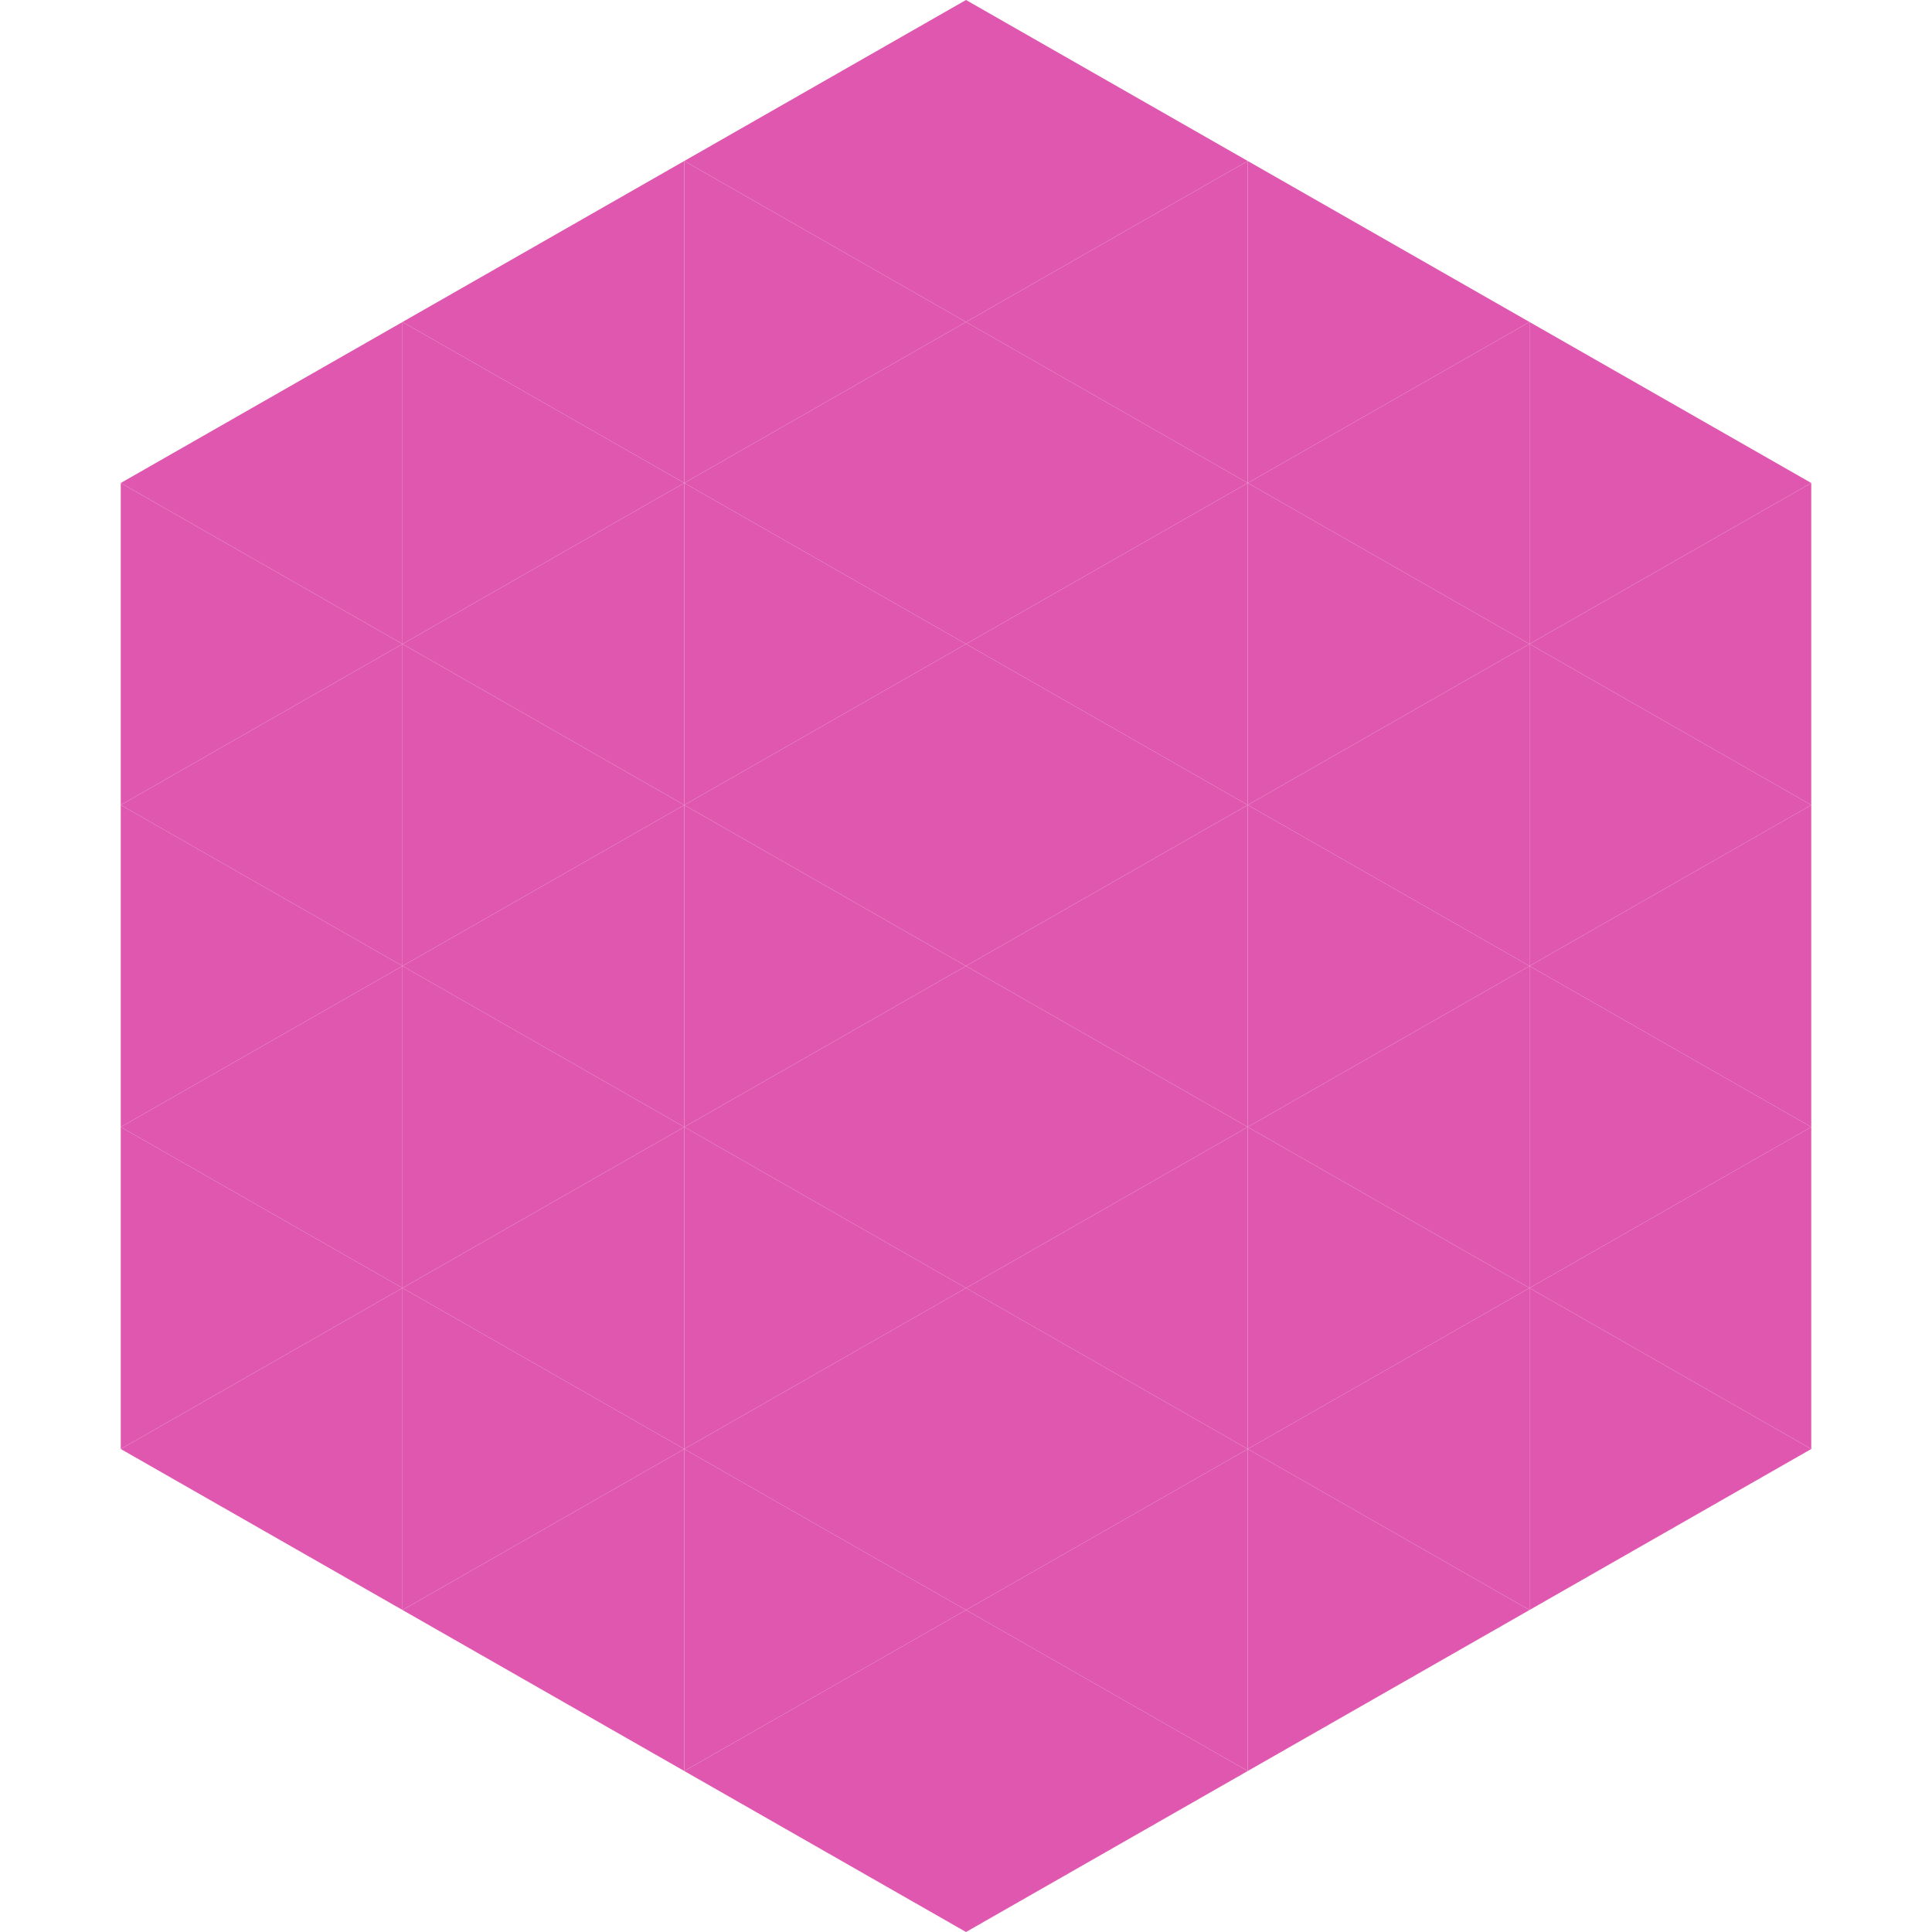
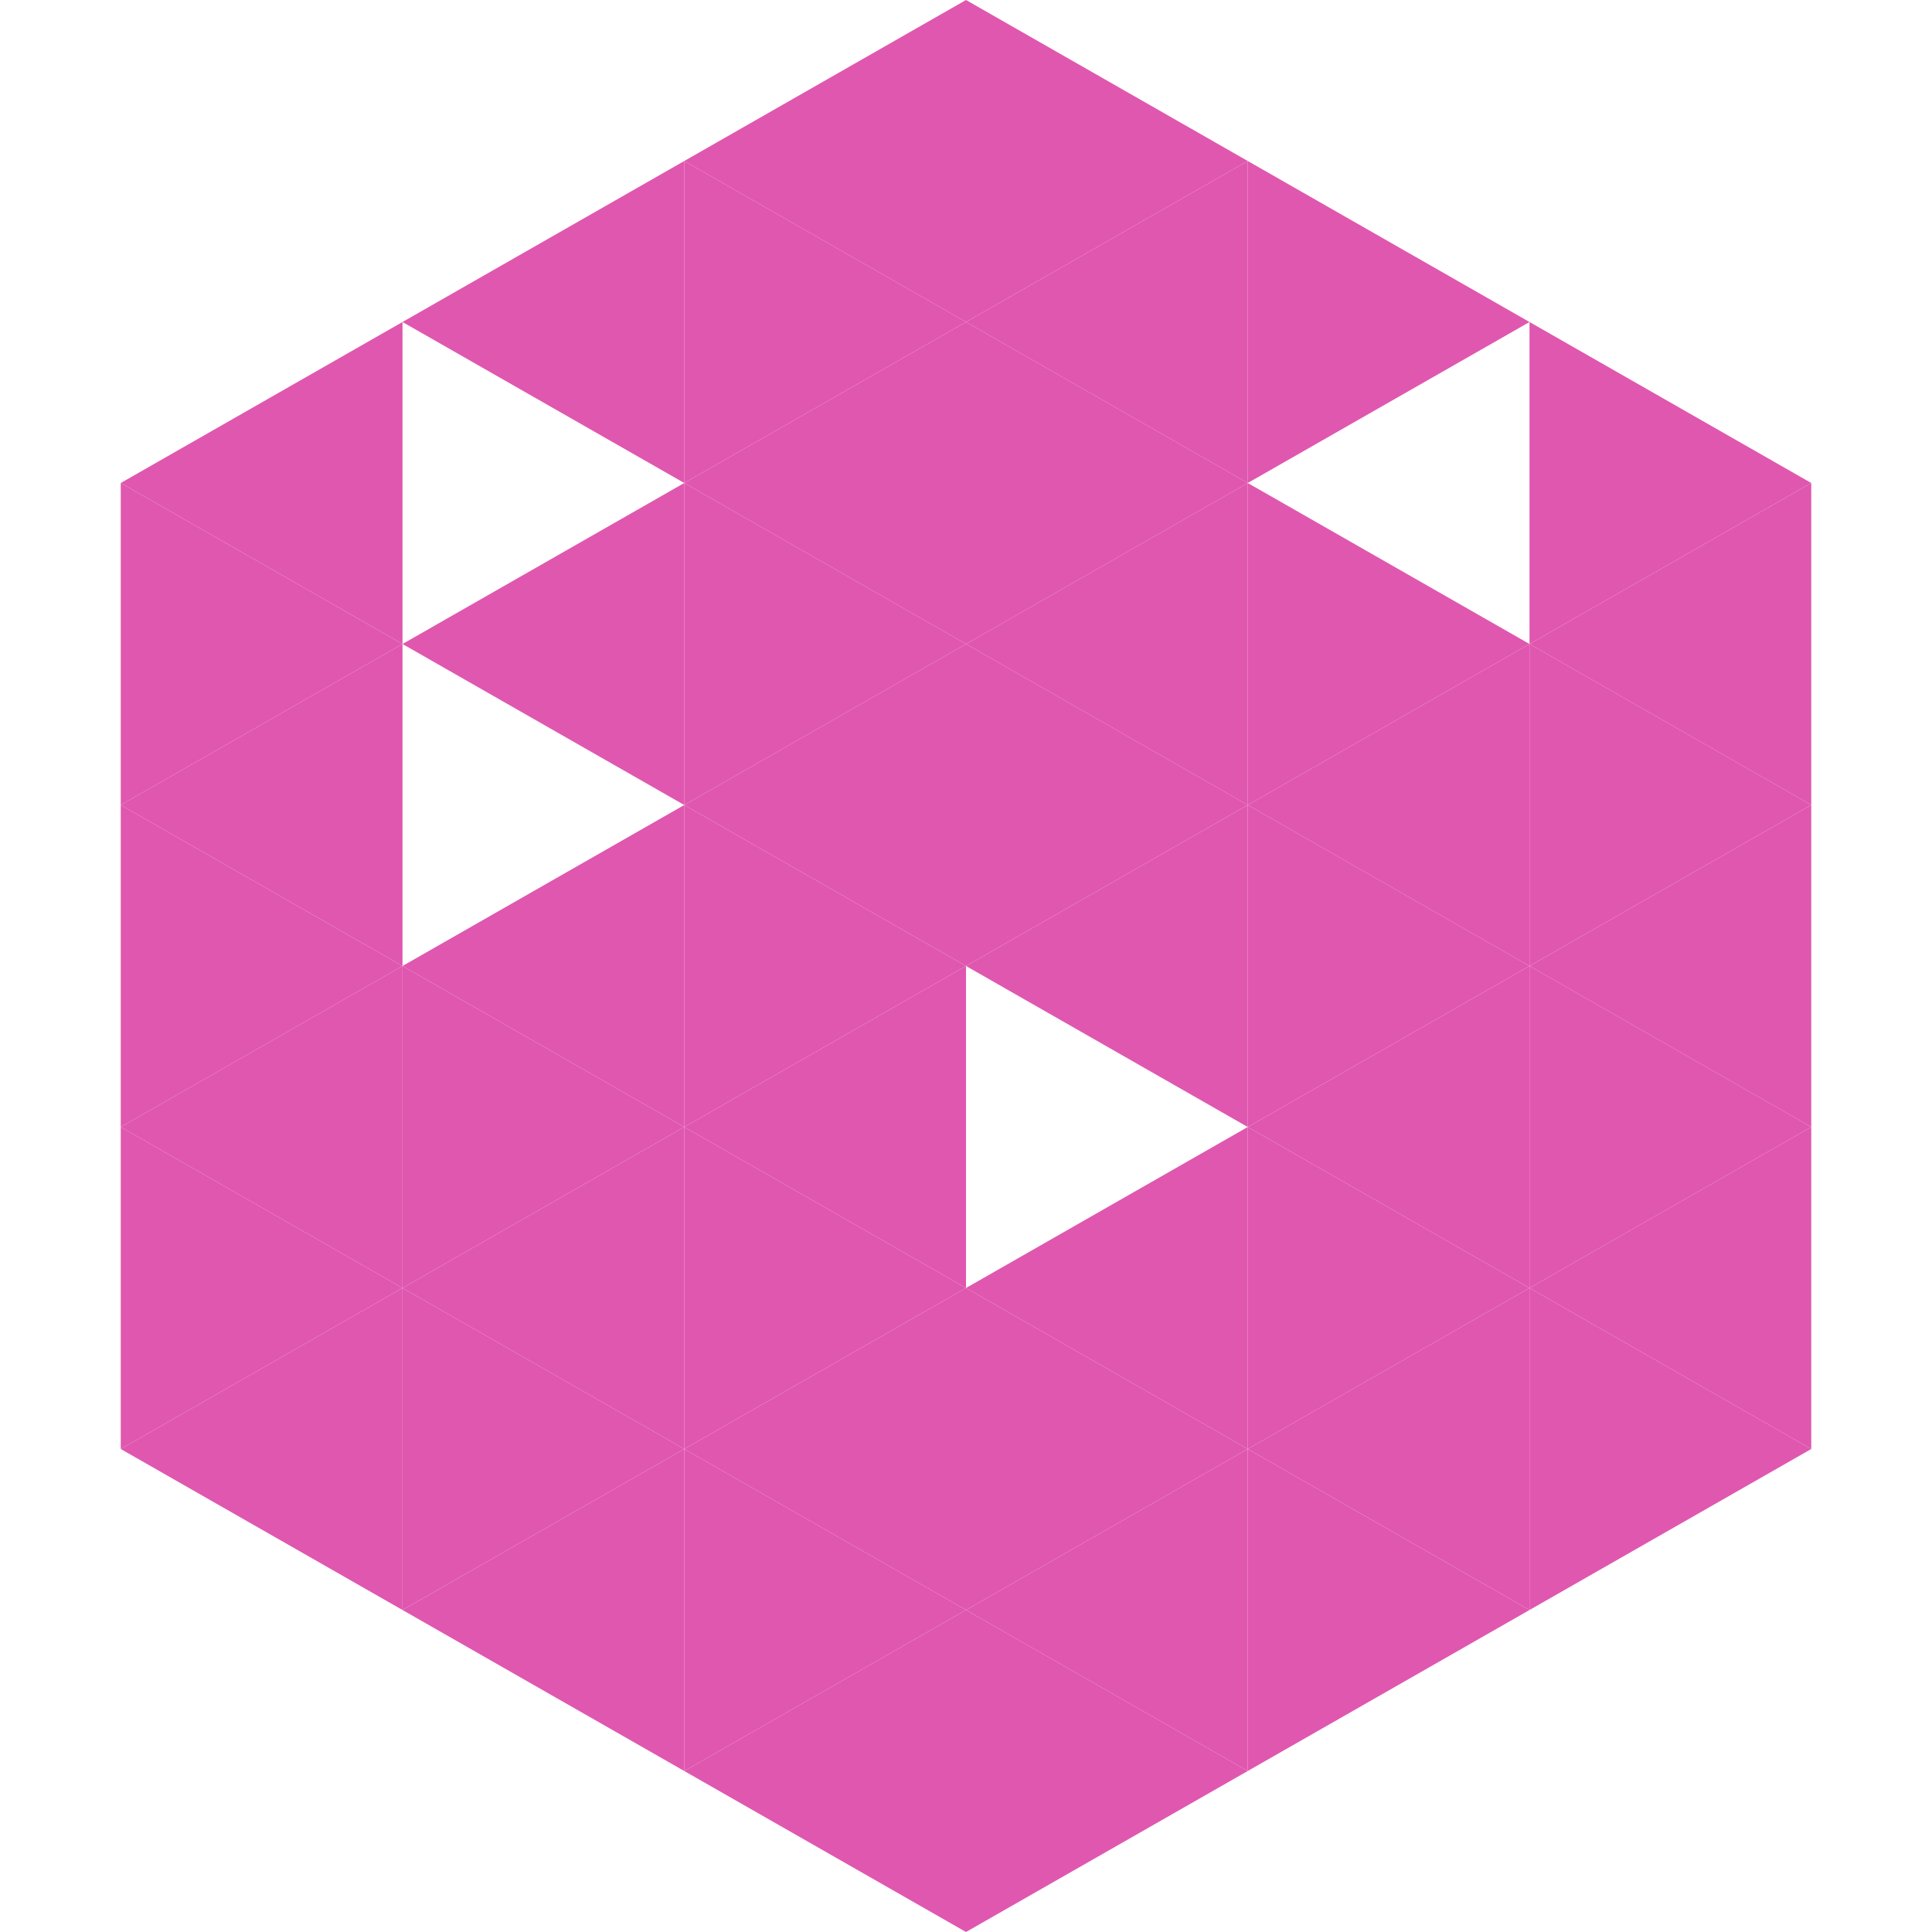
<svg xmlns="http://www.w3.org/2000/svg" width="240" height="240">
  <polygon points="50,40 15,60 50,80" style="fill:rgb(224,87,175)" />
  <polygon points="190,40 225,60 190,80" style="fill:rgb(224,87,175)" />
  <polygon points="15,60 50,80 15,100" style="fill:rgb(224,87,175)" />
  <polygon points="225,60 190,80 225,100" style="fill:rgb(224,87,175)" />
  <polygon points="50,80 15,100 50,120" style="fill:rgb(224,87,175)" />
  <polygon points="190,80 225,100 190,120" style="fill:rgb(224,87,175)" />
  <polygon points="15,100 50,120 15,140" style="fill:rgb(224,87,175)" />
  <polygon points="225,100 190,120 225,140" style="fill:rgb(224,87,175)" />
  <polygon points="50,120 15,140 50,160" style="fill:rgb(224,87,175)" />
  <polygon points="190,120 225,140 190,160" style="fill:rgb(224,87,175)" />
  <polygon points="15,140 50,160 15,180" style="fill:rgb(224,87,175)" />
  <polygon points="225,140 190,160 225,180" style="fill:rgb(224,87,175)" />
  <polygon points="50,160 15,180 50,200" style="fill:rgb(224,87,175)" />
  <polygon points="190,160 225,180 190,200" style="fill:rgb(224,87,175)" />
  <polygon points="15,180 50,200 15,220" style="fill:rgb(255,255,255); fill-opacity:0" />
  <polygon points="225,180 190,200 225,220" style="fill:rgb(255,255,255); fill-opacity:0" />
  <polygon points="50,0 85,20 50,40" style="fill:rgb(255,255,255); fill-opacity:0" />
  <polygon points="190,0 155,20 190,40" style="fill:rgb(255,255,255); fill-opacity:0" />
  <polygon points="85,20 50,40 85,60" style="fill:rgb(224,87,175)" />
  <polygon points="155,20 190,40 155,60" style="fill:rgb(224,87,175)" />
-   <polygon points="50,40 85,60 50,80" style="fill:rgb(224,87,175)" />
-   <polygon points="190,40 155,60 190,80" style="fill:rgb(224,87,175)" />
  <polygon points="85,60 50,80 85,100" style="fill:rgb(224,87,175)" />
  <polygon points="155,60 190,80 155,100" style="fill:rgb(224,87,175)" />
-   <polygon points="50,80 85,100 50,120" style="fill:rgb(224,87,175)" />
  <polygon points="190,80 155,100 190,120" style="fill:rgb(224,87,175)" />
  <polygon points="85,100 50,120 85,140" style="fill:rgb(224,87,175)" />
  <polygon points="155,100 190,120 155,140" style="fill:rgb(224,87,175)" />
  <polygon points="50,120 85,140 50,160" style="fill:rgb(224,87,175)" />
  <polygon points="190,120 155,140 190,160" style="fill:rgb(224,87,175)" />
  <polygon points="85,140 50,160 85,180" style="fill:rgb(224,87,175)" />
  <polygon points="155,140 190,160 155,180" style="fill:rgb(224,87,175)" />
  <polygon points="50,160 85,180 50,200" style="fill:rgb(224,87,175)" />
  <polygon points="190,160 155,180 190,200" style="fill:rgb(224,87,175)" />
  <polygon points="85,180 50,200 85,220" style="fill:rgb(224,87,175)" />
  <polygon points="155,180 190,200 155,220" style="fill:rgb(224,87,175)" />
  <polygon points="120,0 85,20 120,40" style="fill:rgb(224,87,175)" />
  <polygon points="120,0 155,20 120,40" style="fill:rgb(224,87,175)" />
  <polygon points="85,20 120,40 85,60" style="fill:rgb(224,87,175)" />
  <polygon points="155,20 120,40 155,60" style="fill:rgb(224,87,175)" />
  <polygon points="120,40 85,60 120,80" style="fill:rgb(224,87,175)" />
  <polygon points="120,40 155,60 120,80" style="fill:rgb(224,87,175)" />
  <polygon points="85,60 120,80 85,100" style="fill:rgb(224,87,175)" />
  <polygon points="155,60 120,80 155,100" style="fill:rgb(224,87,175)" />
  <polygon points="120,80 85,100 120,120" style="fill:rgb(224,87,175)" />
  <polygon points="120,80 155,100 120,120" style="fill:rgb(224,87,175)" />
  <polygon points="85,100 120,120 85,140" style="fill:rgb(224,87,175)" />
  <polygon points="155,100 120,120 155,140" style="fill:rgb(224,87,175)" />
  <polygon points="120,120 85,140 120,160" style="fill:rgb(224,87,175)" />
-   <polygon points="120,120 155,140 120,160" style="fill:rgb(224,87,175)" />
  <polygon points="85,140 120,160 85,180" style="fill:rgb(224,87,175)" />
  <polygon points="155,140 120,160 155,180" style="fill:rgb(224,87,175)" />
  <polygon points="120,160 85,180 120,200" style="fill:rgb(224,87,175)" />
  <polygon points="120,160 155,180 120,200" style="fill:rgb(224,87,175)" />
  <polygon points="85,180 120,200 85,220" style="fill:rgb(224,87,175)" />
  <polygon points="155,180 120,200 155,220" style="fill:rgb(224,87,175)" />
  <polygon points="120,200 85,220 120,240" style="fill:rgb(224,87,175)" />
  <polygon points="120,200 155,220 120,240" style="fill:rgb(224,87,175)" />
  <polygon points="85,220 120,240 85,260" style="fill:rgb(255,255,255); fill-opacity:0" />
  <polygon points="155,220 120,240 155,260" style="fill:rgb(255,255,255); fill-opacity:0" />
</svg>